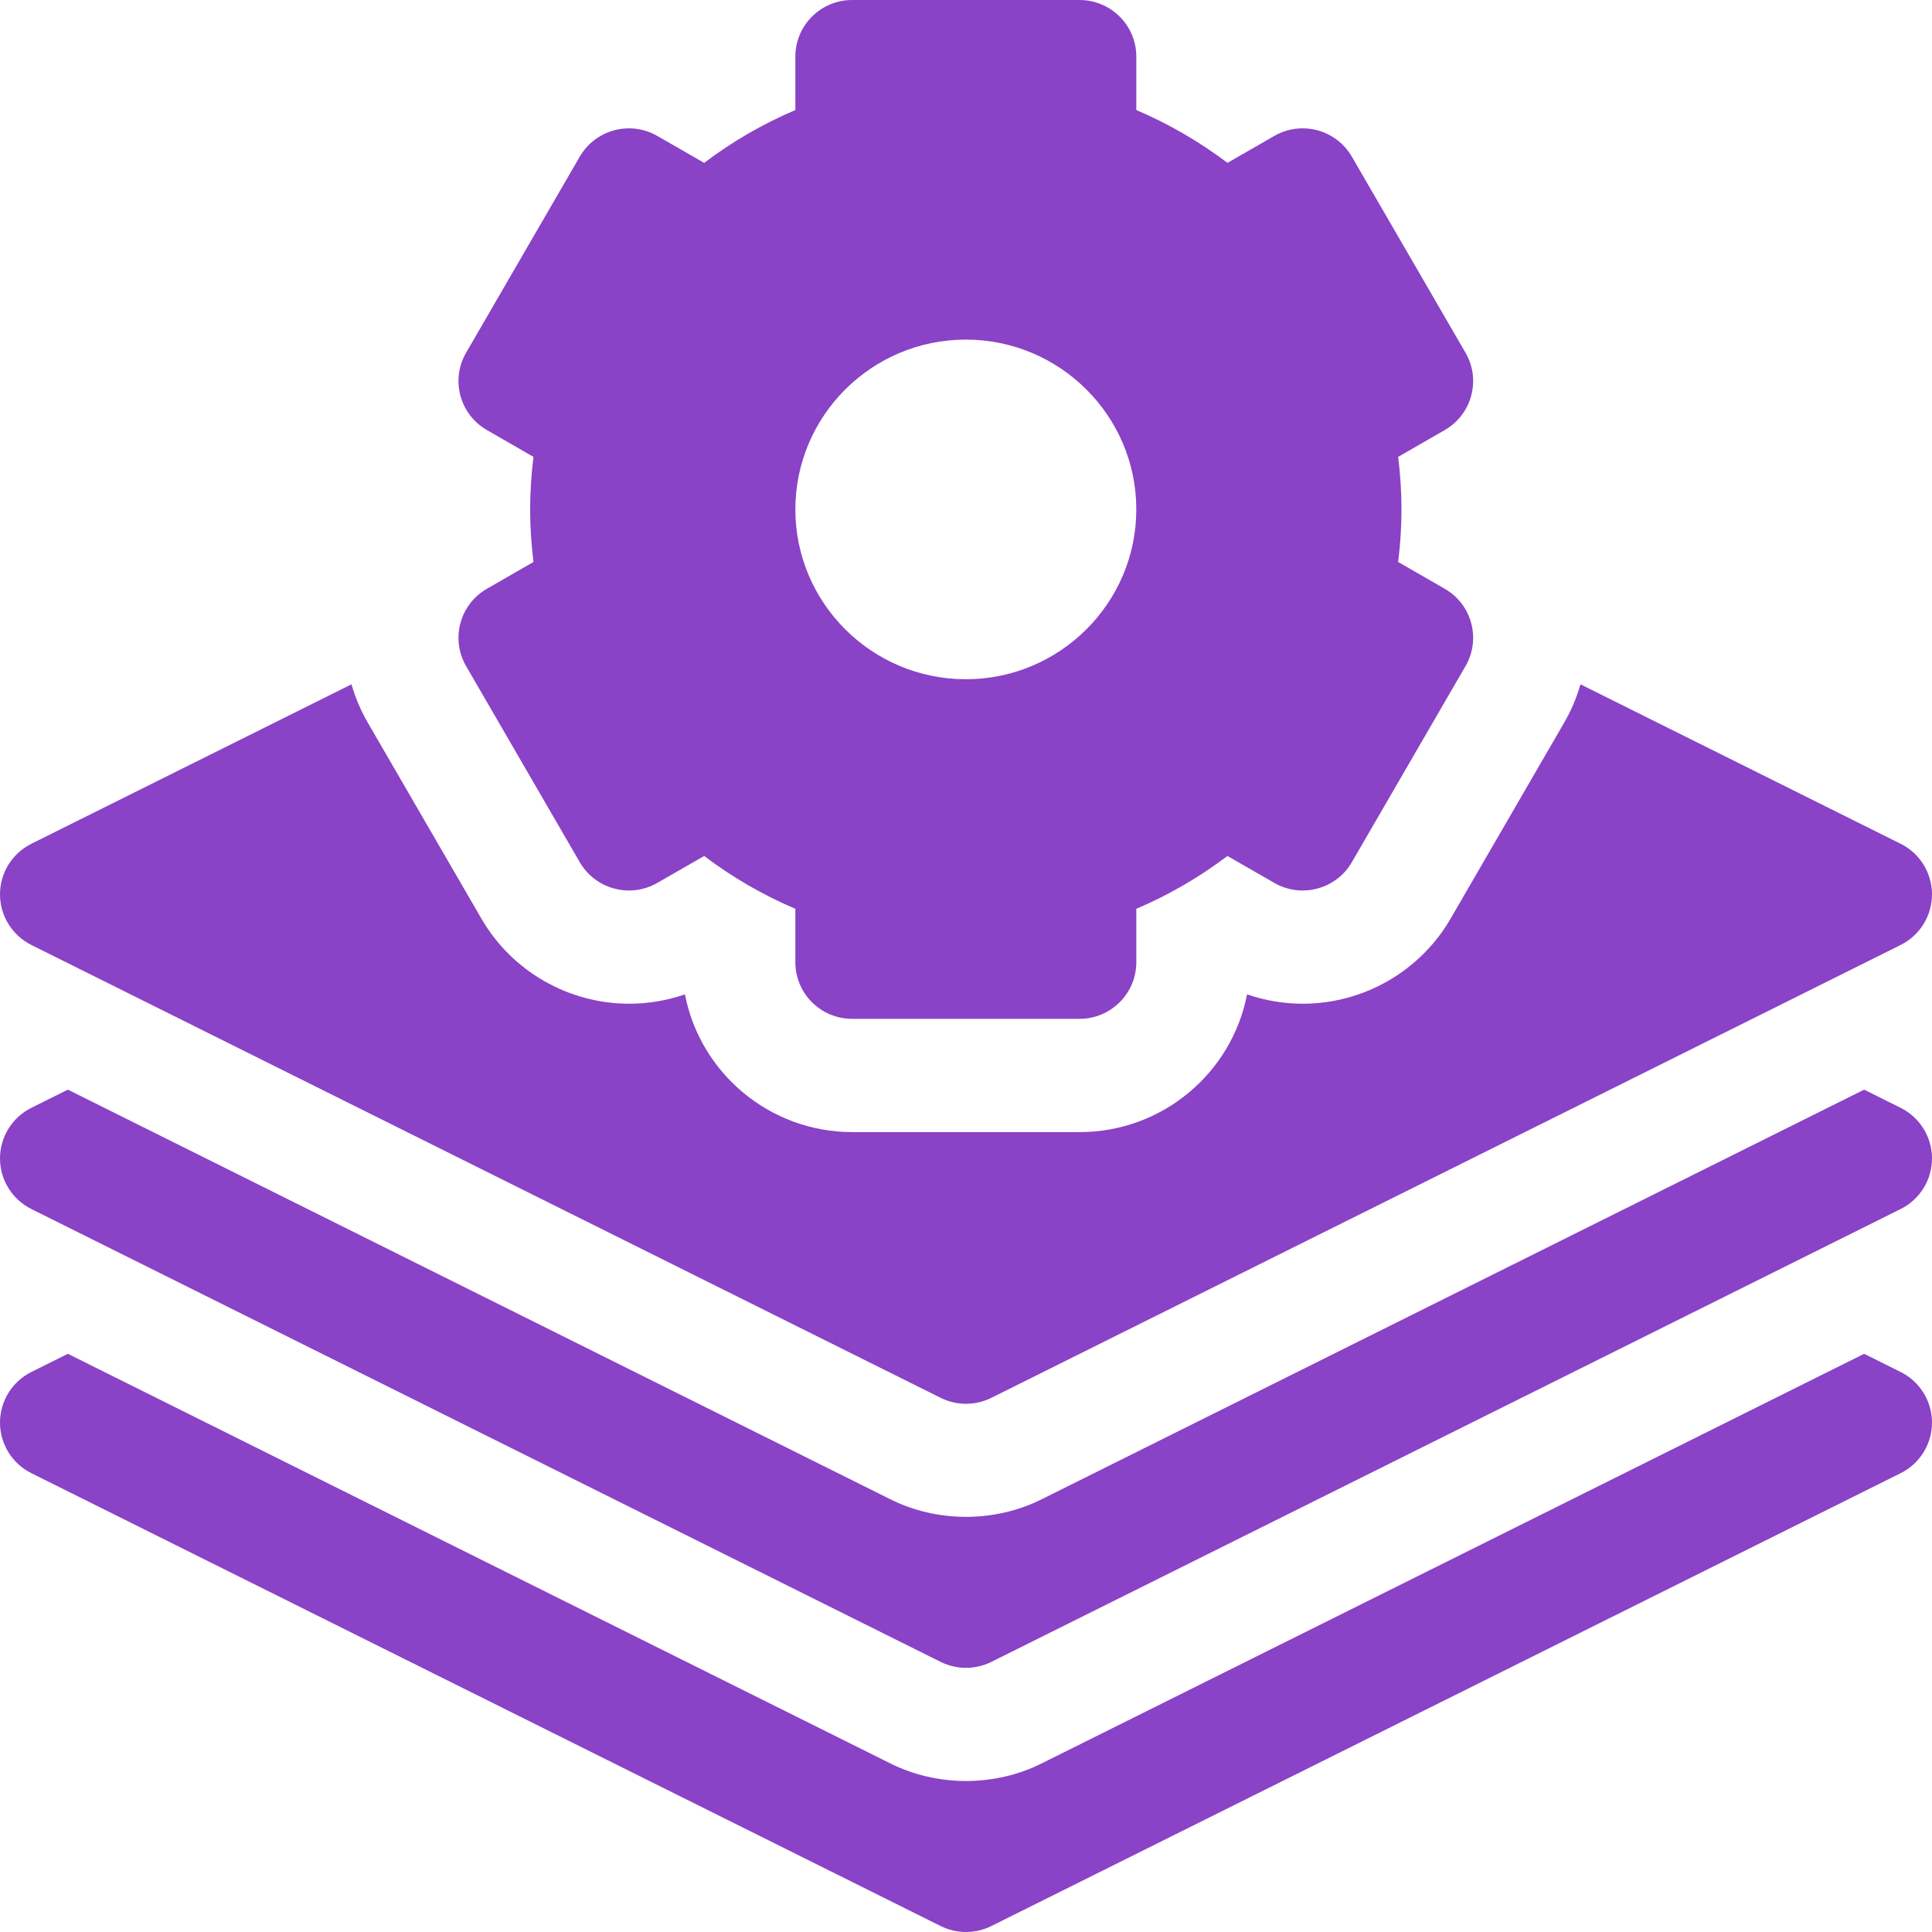
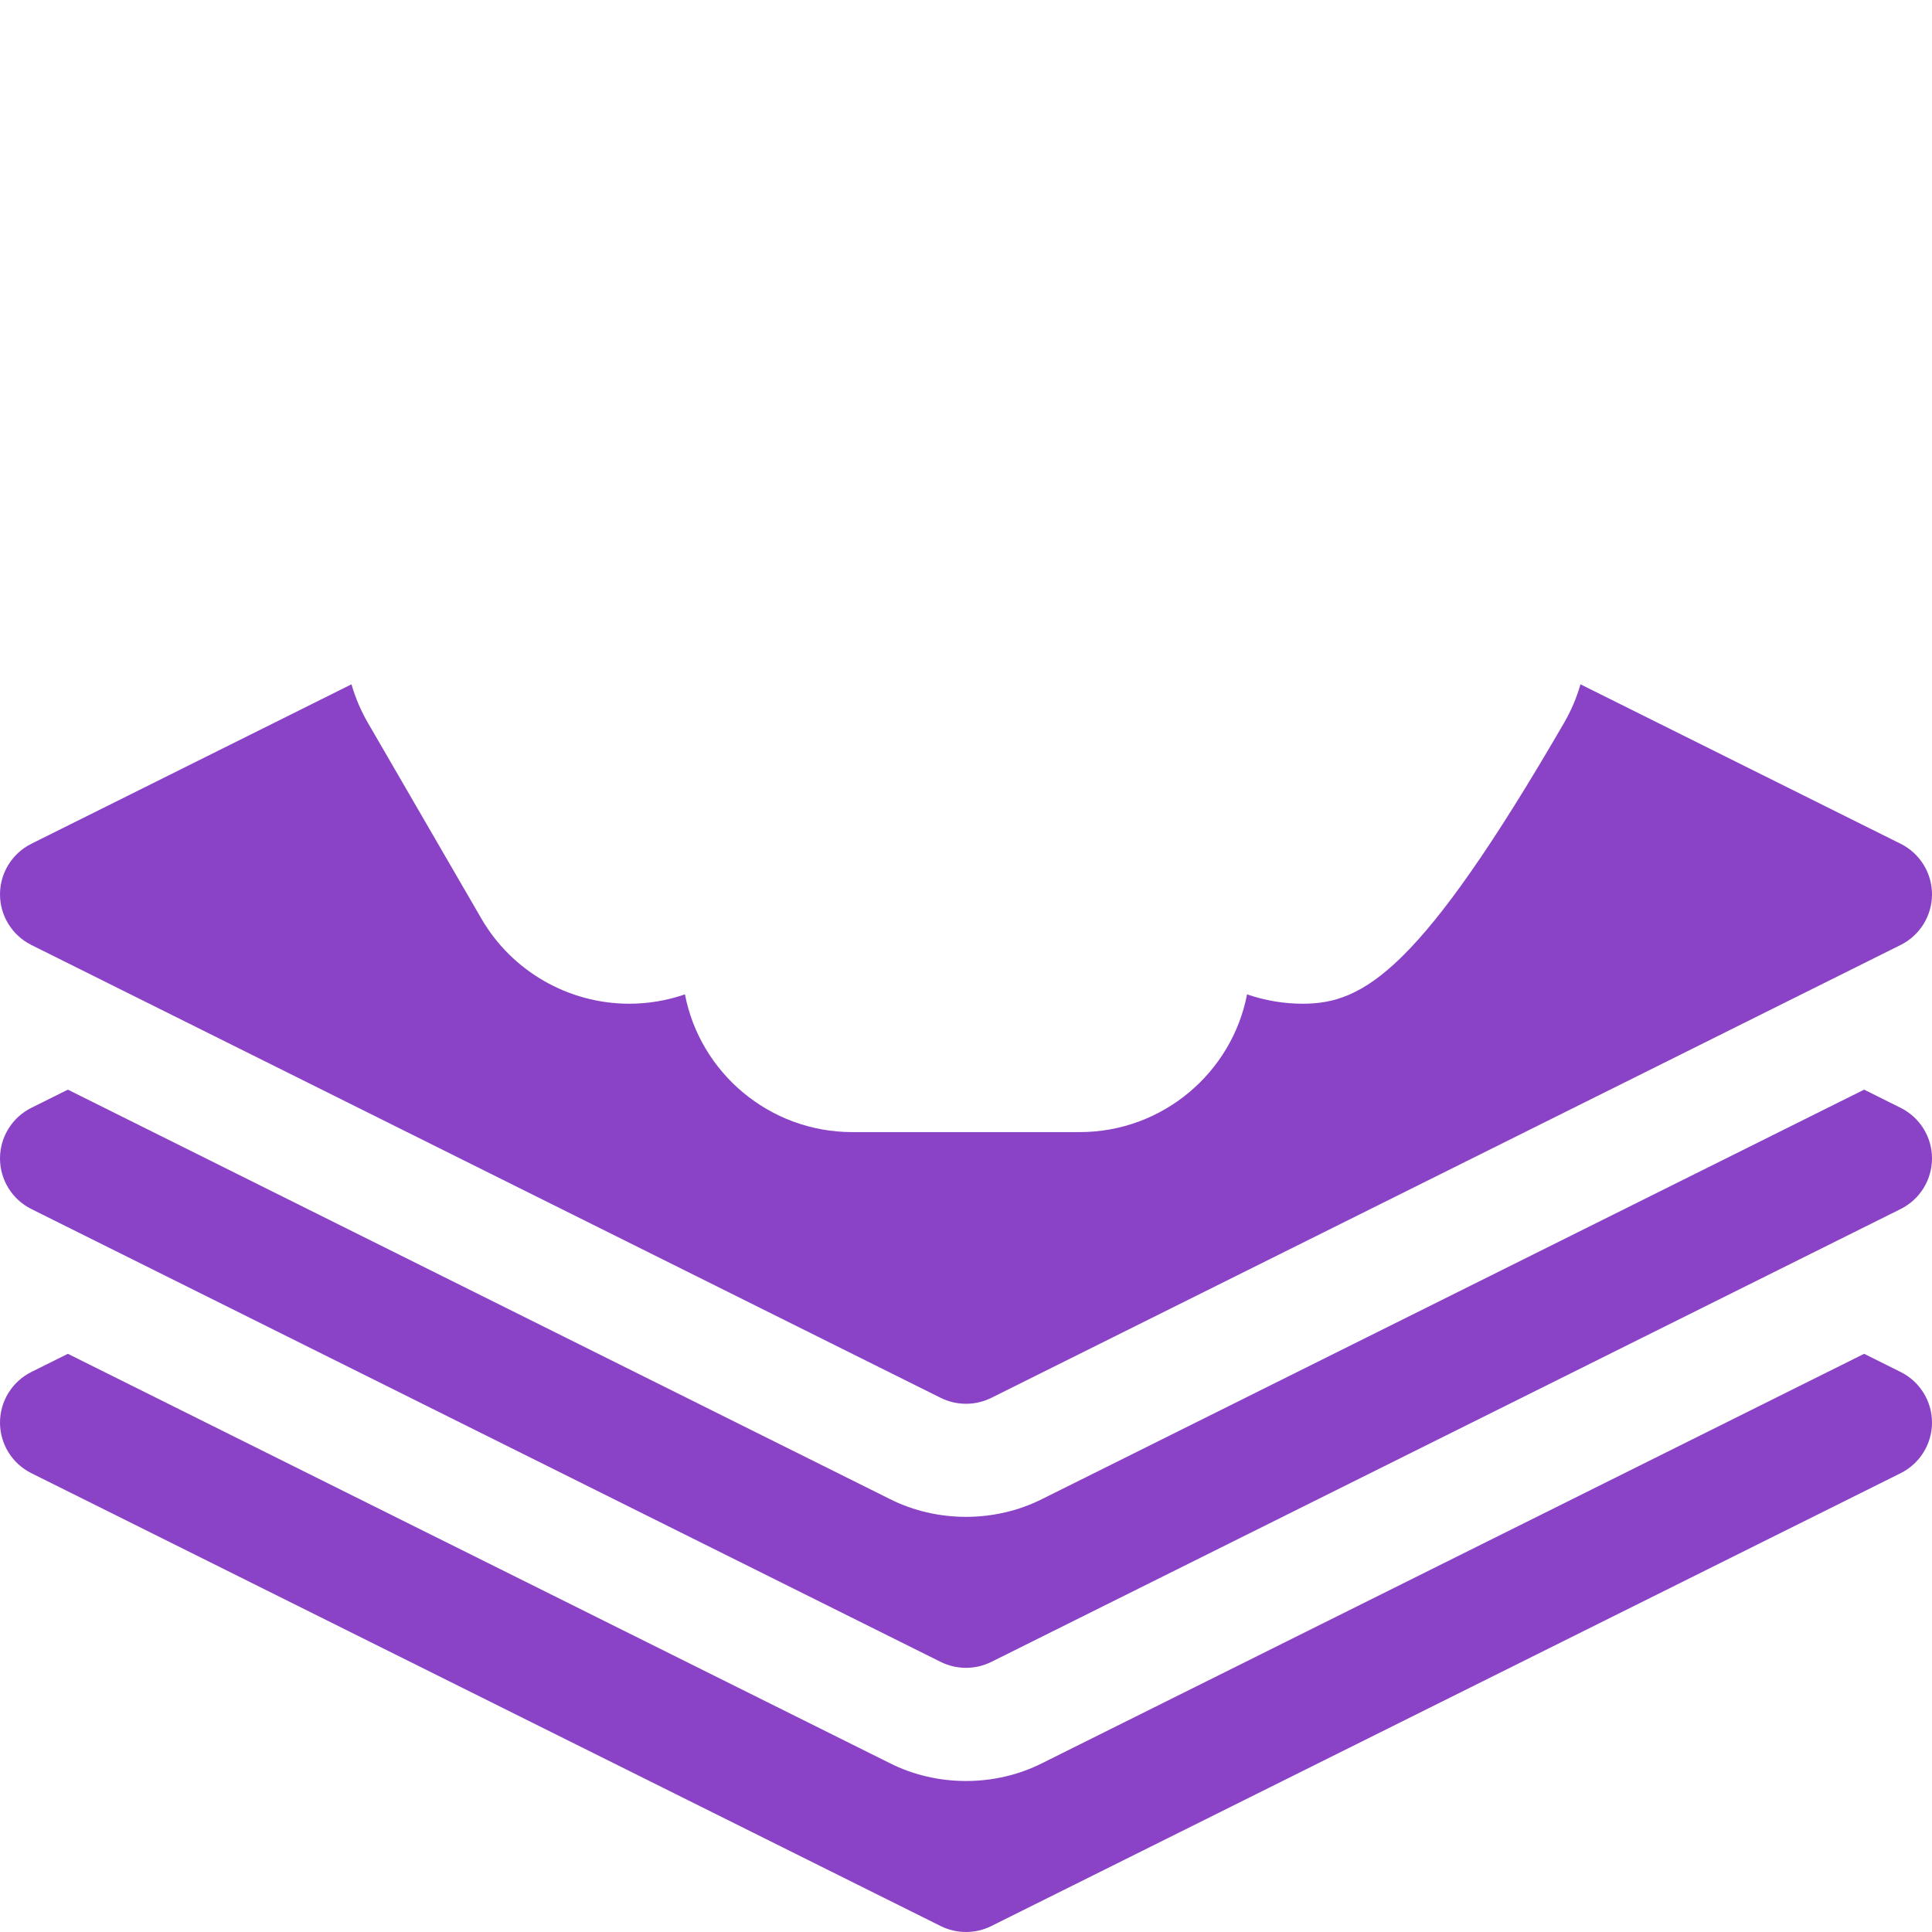
<svg xmlns="http://www.w3.org/2000/svg" width="40" height="40" viewBox="0 0 40 40" fill="none">
  <path d="M39.35 28.405L38.595 28.029L21.578 36.504C20.602 36.997 19.398 36.997 18.422 36.504L1.405 28.029L0.65 28.405C0.252 28.603 0 29.009 0 29.453C0 29.897 0.252 30.303 0.65 30.501L19.474 39.876C19.805 40.041 20.195 40.041 20.526 39.876L39.35 30.501C39.748 30.303 40 29.897 40 29.453C40 29.009 39.748 28.603 39.35 28.405Z" fill="#8a42c7" />
  <path d="M39.35 22.936L38.595 22.56L21.578 31.035C20.602 31.528 19.398 31.528 18.422 31.035L1.405 22.56L0.65 22.936C0.252 23.134 0 23.54 0 23.984C0 24.428 0.252 24.834 0.65 25.032L19.474 34.407C19.805 34.572 20.195 34.572 20.526 34.407L39.35 25.032C39.748 24.834 40 24.428 40 23.984C40 23.54 39.748 23.134 39.35 22.936Z" fill="#8a42c7" />
-   <path d="M9.65 13.791L12.003 17.85C12.328 18.411 13.047 18.603 13.61 18.279L14.579 17.722C15.166 18.166 15.797 18.531 16.467 18.816V19.922C16.467 20.569 16.993 21.094 17.643 21.094H22.349C22.999 21.094 23.526 20.569 23.526 19.922V18.816C24.195 18.531 24.826 18.166 25.413 17.722L26.382 18.279C26.945 18.603 27.664 18.411 27.989 17.85L30.342 13.791C30.667 13.23 30.474 12.513 29.912 12.19L28.947 11.635C28.993 11.27 29.016 10.906 29.016 10.547C29.016 10.188 28.993 9.824 28.947 9.459L29.912 8.904C30.474 8.58 30.667 7.864 30.342 7.303L27.989 3.244C27.664 2.683 26.945 2.491 26.382 2.815L25.413 3.372C24.826 2.928 24.195 2.563 23.526 2.278V1.172C23.526 0.525 22.999 0 22.349 0H17.643C16.993 0 16.467 0.525 16.467 1.172V2.278C15.797 2.563 15.166 2.928 14.579 3.372L13.61 2.815C13.047 2.491 12.328 2.683 12.003 3.244L9.65 7.303C9.325 7.864 9.518 8.58 10.081 8.904L11.045 9.459C11 9.824 10.976 10.188 10.976 10.547C10.976 10.906 11 11.27 11.045 11.635L10.081 12.19C9.518 12.513 9.325 13.23 9.65 13.791ZM19.996 7.031C21.942 7.031 23.526 8.608 23.526 10.547C23.526 12.485 21.942 14.063 19.996 14.063C18.05 14.063 16.467 12.485 16.467 10.547C16.467 8.608 18.05 7.031 19.996 7.031Z" fill="#8a42c7" />
-   <path d="M0.65 19.565L19.474 28.94C19.805 29.105 20.195 29.105 20.526 28.94L39.35 19.565C39.748 19.366 40 18.961 40 18.517C40 18.073 39.748 17.667 39.35 17.469L32.722 14.168C32.644 14.44 32.532 14.707 32.384 14.963L30.031 19.023C29.402 20.107 28.231 20.781 26.973 20.781C26.973 20.781 26.973 20.781 26.973 20.781C26.58 20.781 26.189 20.715 25.819 20.587C25.506 22.209 24.071 23.439 22.353 23.439H17.647C15.929 23.439 14.493 22.209 14.181 20.587C13.811 20.715 13.421 20.781 13.027 20.781C11.769 20.781 10.598 20.107 9.969 19.023L7.616 14.964C7.469 14.71 7.356 14.443 7.277 14.168L0.65 17.469C0.252 17.667 0 18.073 0 18.517C0 18.961 0.252 19.366 0.65 19.565Z" fill="#8a42c7" />
+   <path d="M0.65 19.565L19.474 28.94C19.805 29.105 20.195 29.105 20.526 28.94L39.35 19.565C39.748 19.366 40 18.961 40 18.517C40 18.073 39.748 17.667 39.35 17.469L32.722 14.168C32.644 14.44 32.532 14.707 32.384 14.963C29.402 20.107 28.231 20.781 26.973 20.781C26.973 20.781 26.973 20.781 26.973 20.781C26.58 20.781 26.189 20.715 25.819 20.587C25.506 22.209 24.071 23.439 22.353 23.439H17.647C15.929 23.439 14.493 22.209 14.181 20.587C13.811 20.715 13.421 20.781 13.027 20.781C11.769 20.781 10.598 20.107 9.969 19.023L7.616 14.964C7.469 14.71 7.356 14.443 7.277 14.168L0.65 17.469C0.252 17.667 0 18.073 0 18.517C0 18.961 0.252 19.366 0.65 19.565Z" fill="#8a42c7" />
</svg>